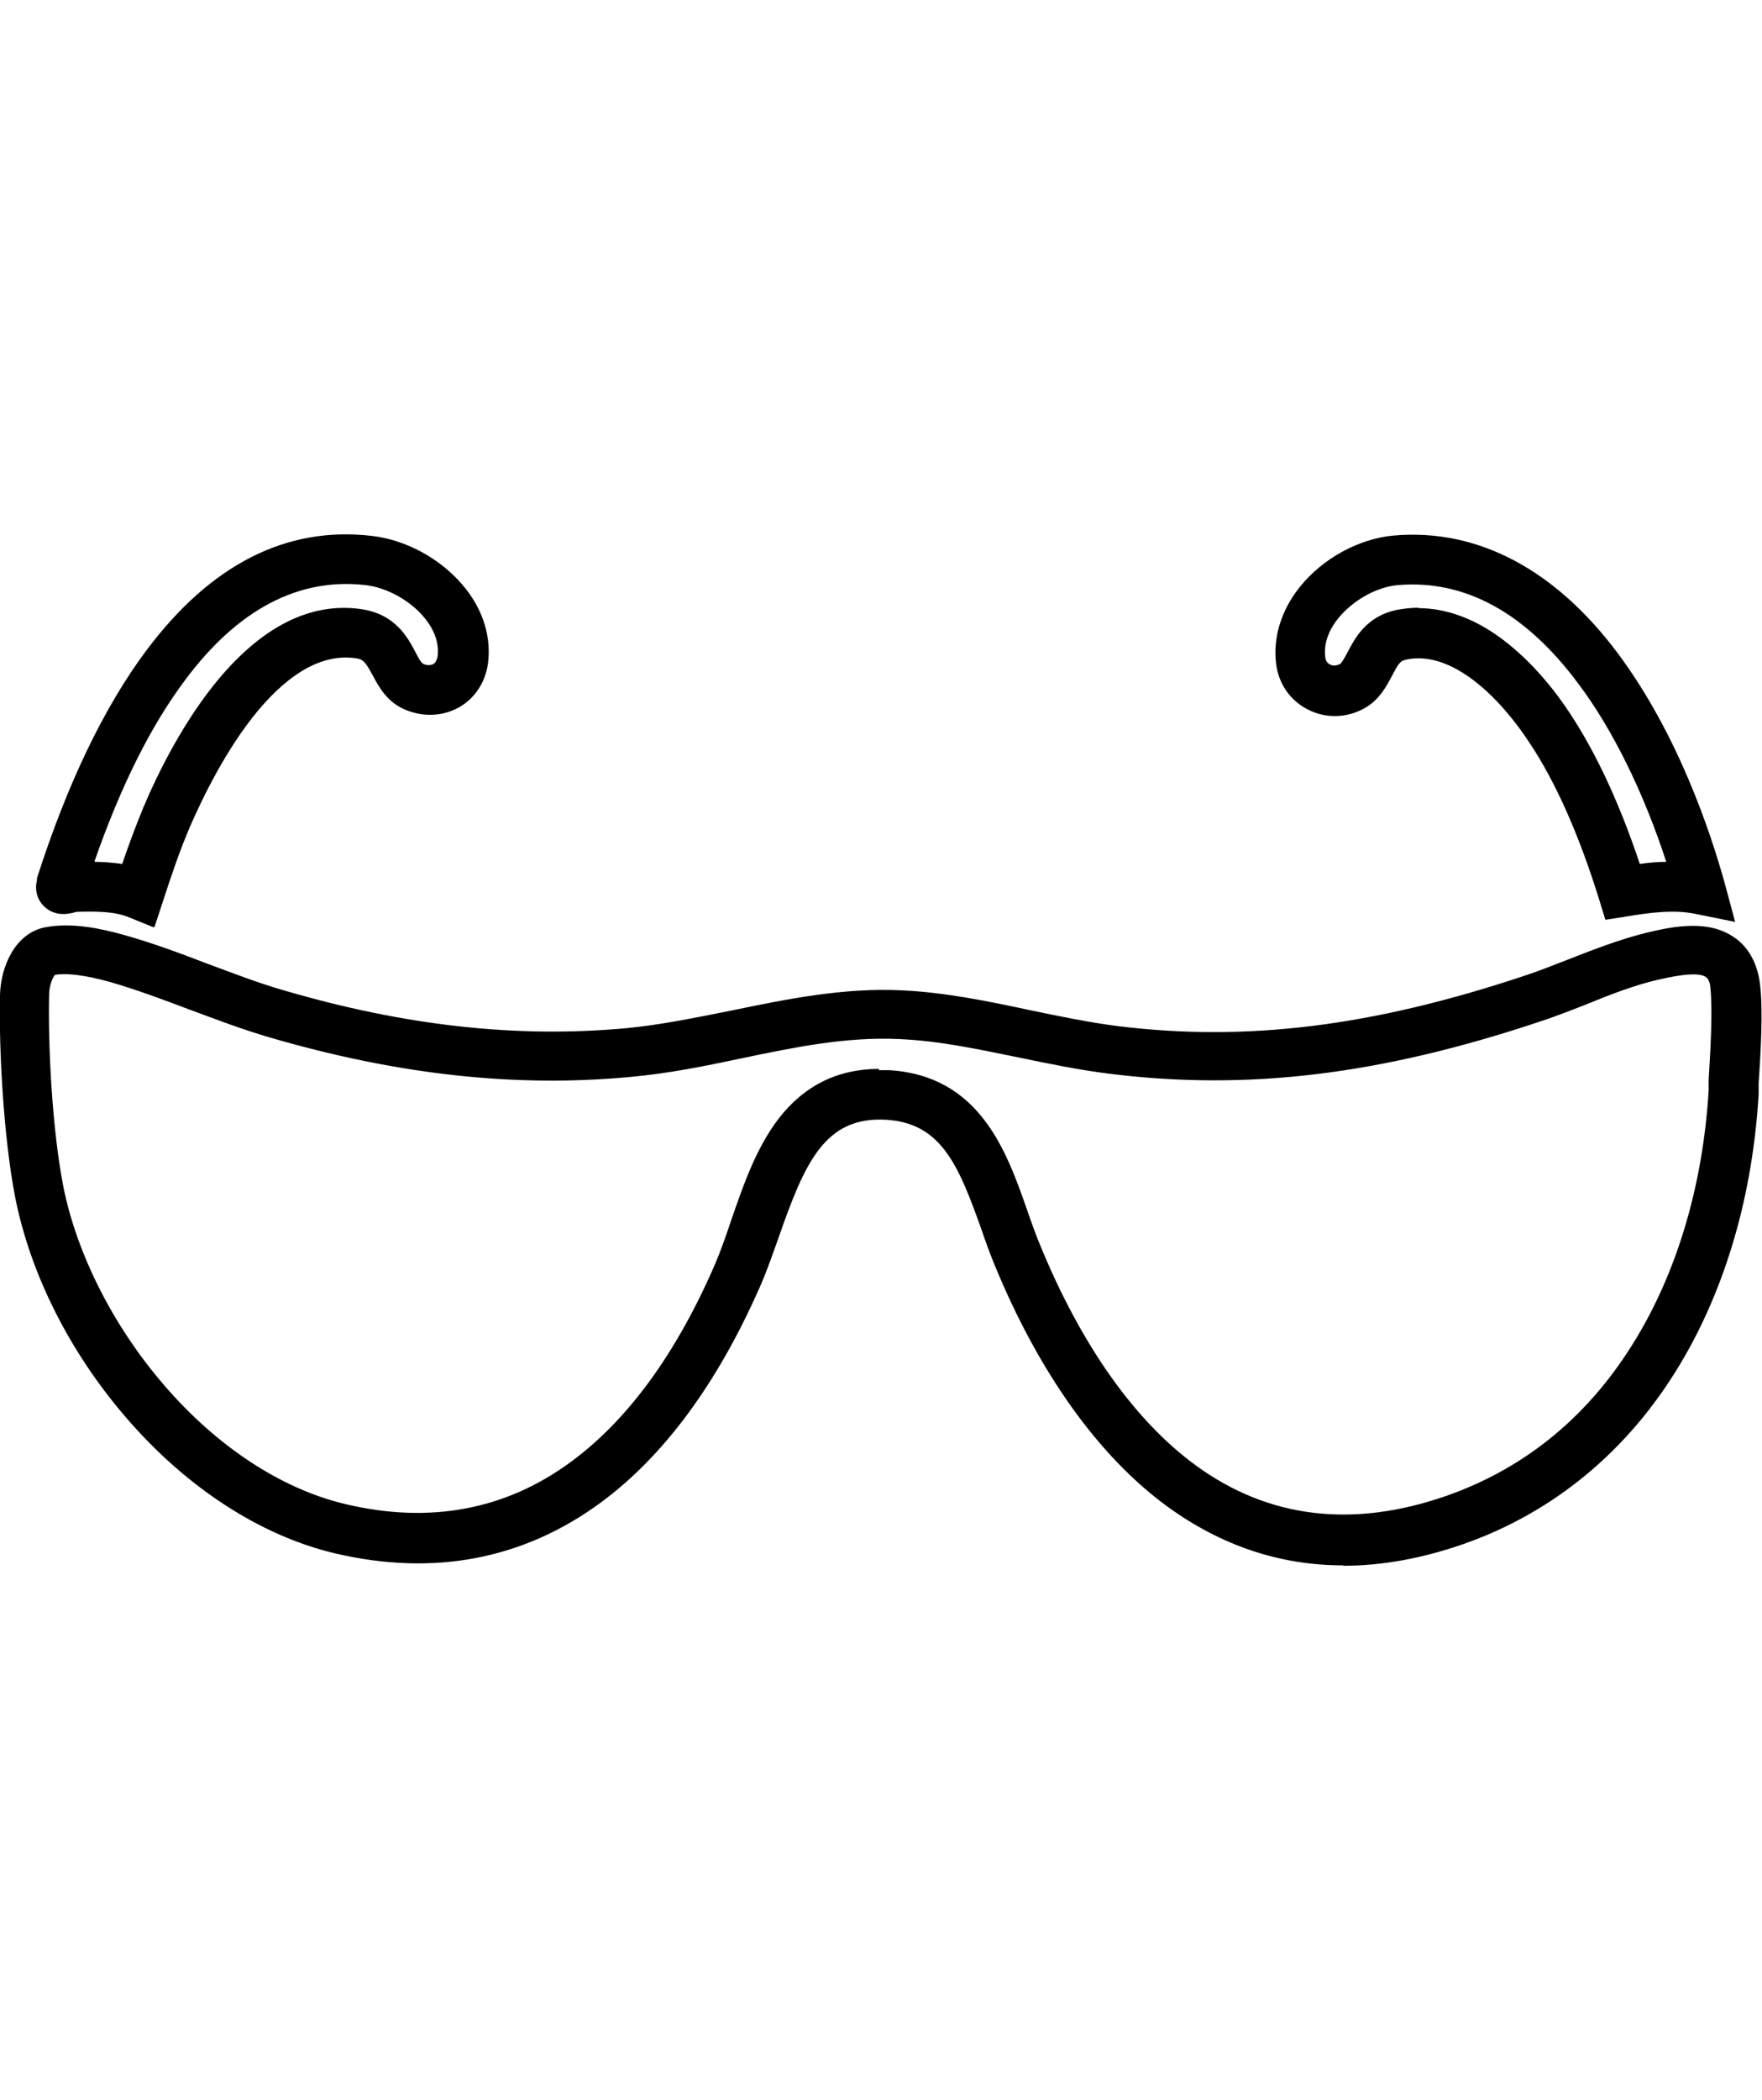
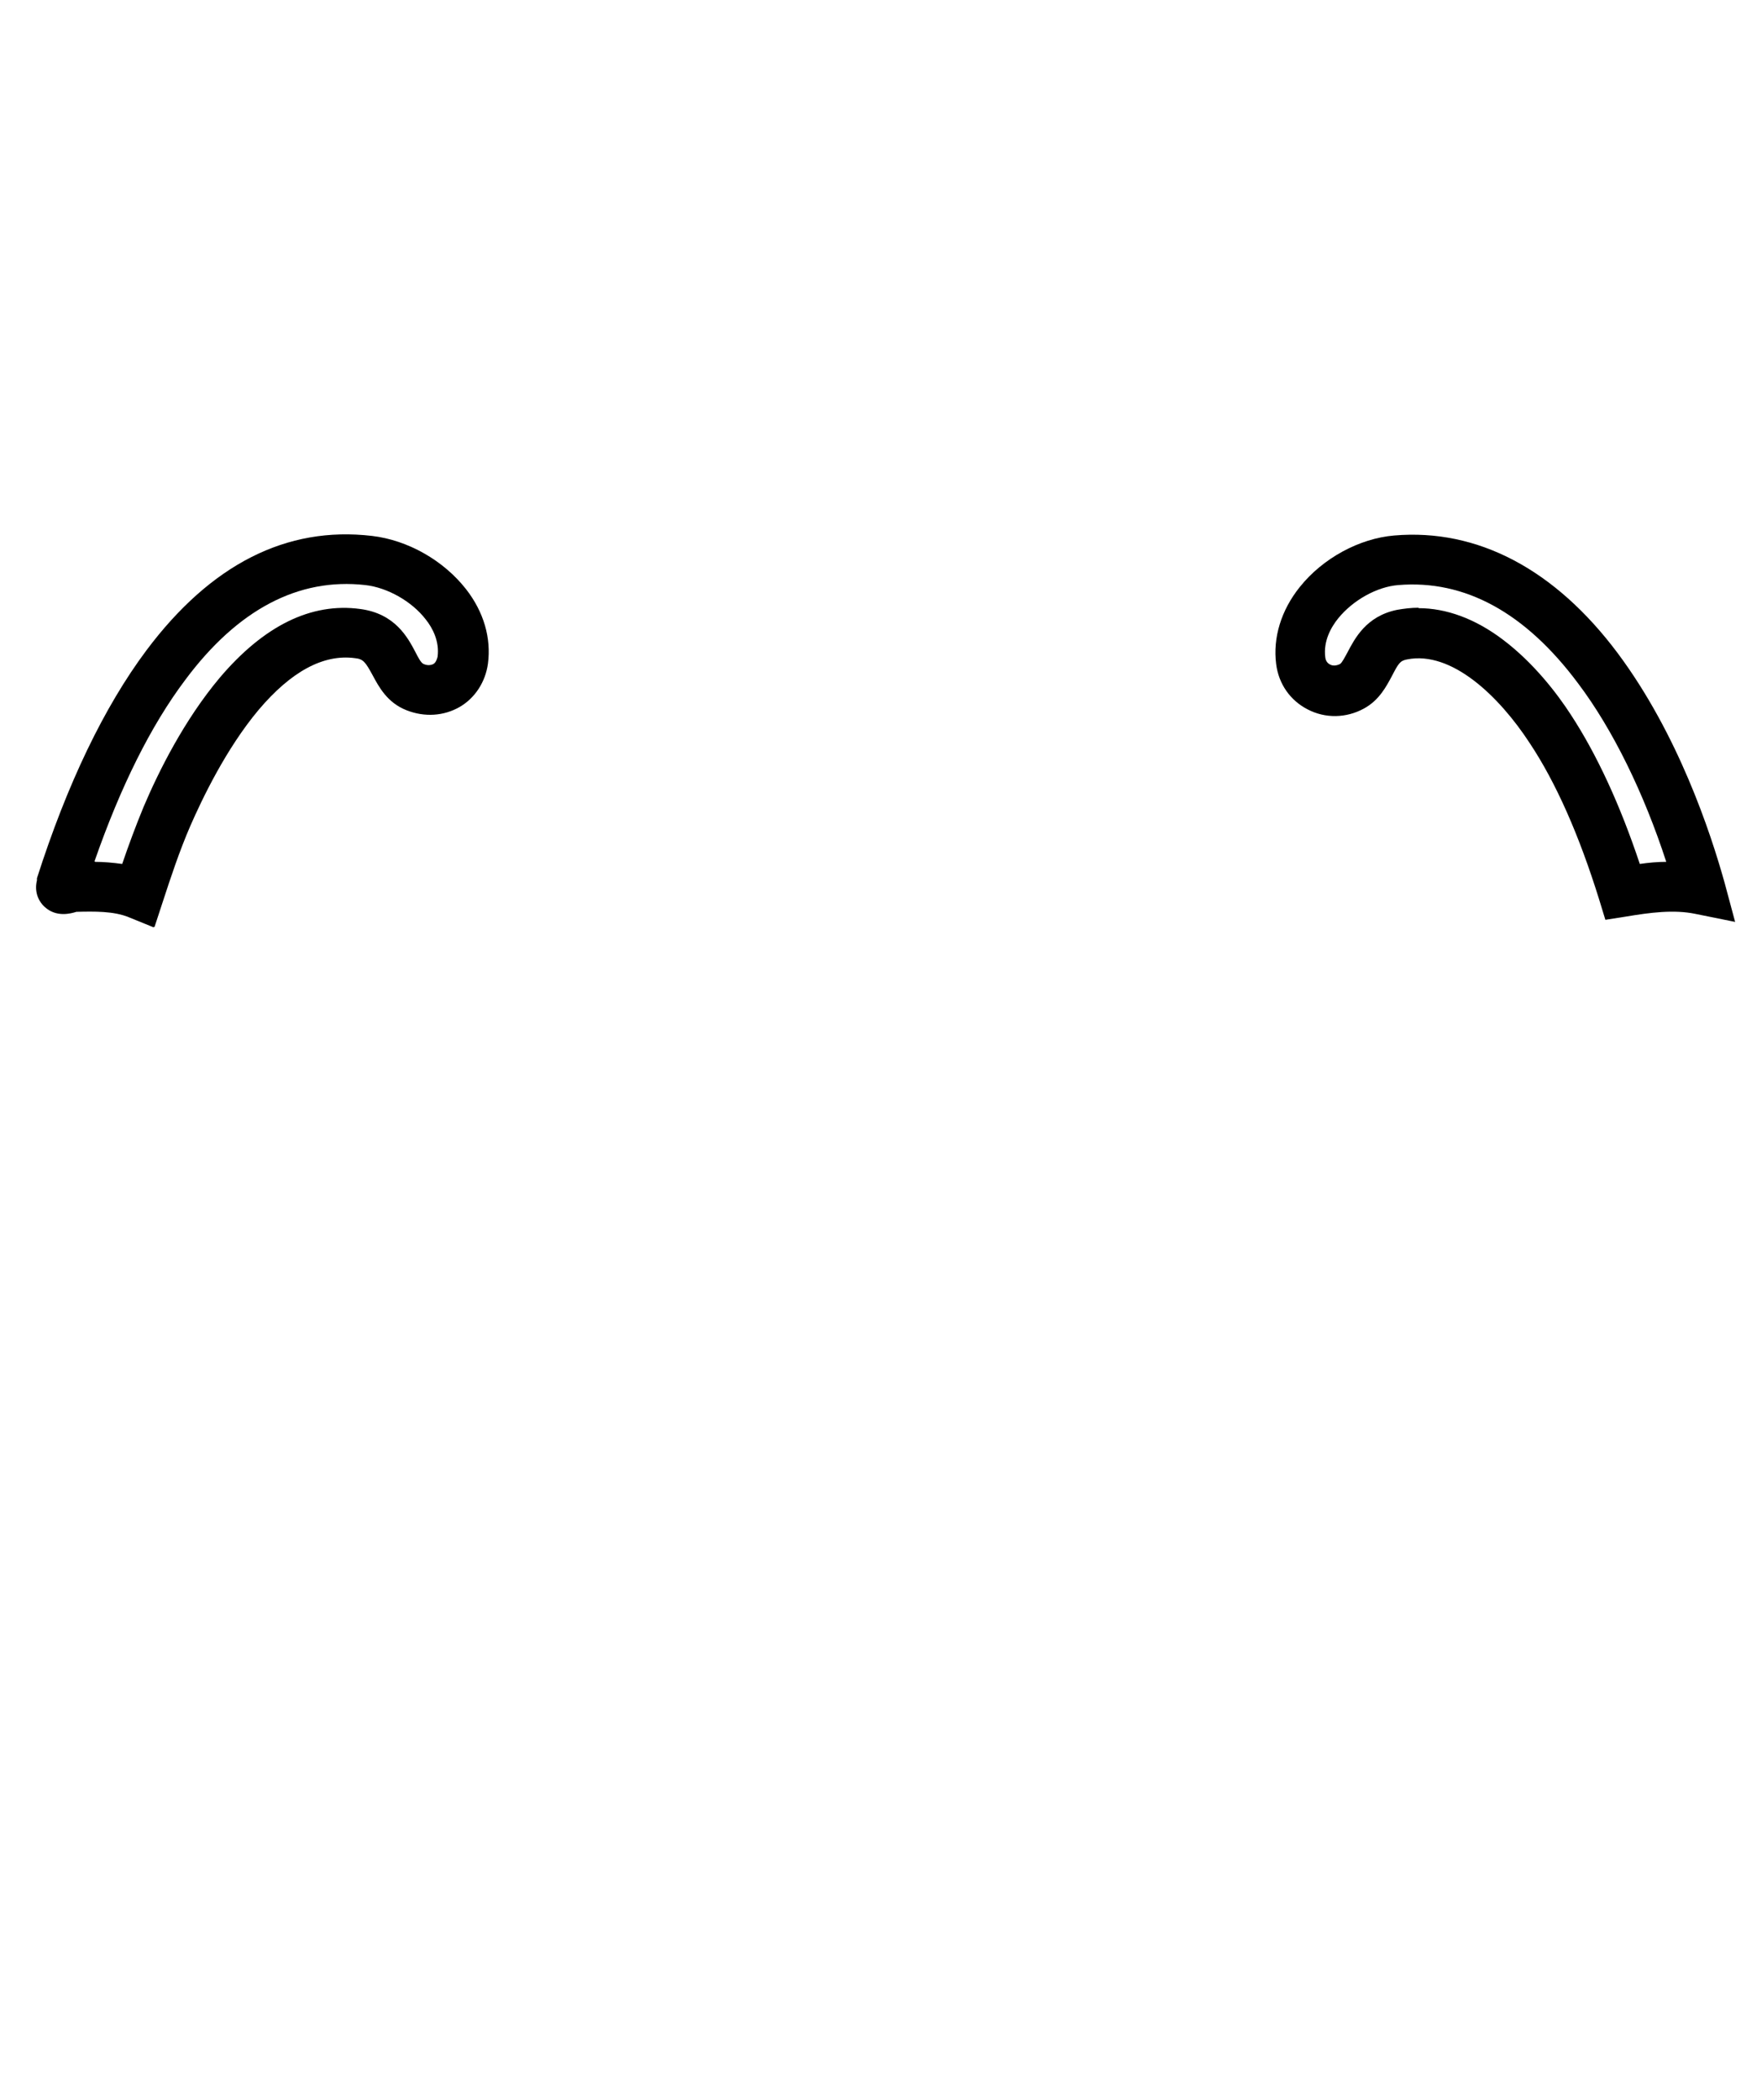
<svg xmlns="http://www.w3.org/2000/svg" id="Capa_1" version="1.1" viewBox="0 0 41.96 50">
-   <path d="M31.98,37.27c-1.5,0-2.9-.47-4.18-1.4-1.63-1.19-3.05-3.17-4.11-5.74-.12-.29-.23-.6-.33-.89-.55-1.55-.97-2.5-2.26-2.58-1.45-.08-1.93,1-2.56,2.81-.14.39-.28.8-.44,1.16-1.01,2.3-2.29,4.04-3.8,5.15-1.84,1.35-3.98,1.76-6.34,1.2-1.76-.42-3.52-1.56-4.95-3.22-1.35-1.56-2.29-3.43-2.65-5.26-.27-1.39-.39-3.48-.36-4.82.02-.67.36-1.46,1.07-1.6.64-.13,1.38.04,1.88.18.68.19,1.35.44,2,.69.6.22,1.21.46,1.81.63,2.9.85,5.57,1.14,8.16.9.83-.08,1.64-.25,2.5-.42,1.31-.27,2.66-.55,4.07-.48,1.03.05,2.05.26,3.03.47.72.15,1.4.29,2.09.38,3.08.38,6.06.01,9.67-1.19.34-.11.69-.25,1.05-.39.61-.24,1.23-.48,1.87-.64.7-.17,1.5-.31,2.1.11.24.16.53.49.61,1.09.08.63.02,1.65-.03,2.39v.25h0c-.14,2.39-.78,4.61-1.87,6.43-1.23,2.06-3.02,3.54-5.18,4.29-.98.34-1.93.51-2.85.51h.01,0ZM20.95,25.48h.22c2.16.13,2.8,1.92,3.3,3.36.1.29.2.57.31.83.97,2.36,2.25,4.17,3.71,5.23,1.72,1.25,3.72,1.49,5.94.72,1.92-.67,3.45-1.94,4.55-3.78.99-1.65,1.58-3.69,1.71-5.89h0v-.25c.04-.66.1-1.65.04-2.18,0-.09-.04-.22-.11-.26-.22-.15-.92.02-1.15.07-.56.13-1.15.36-1.71.59-.36.14-.74.29-1.11.41-3.78,1.26-6.92,1.64-10.19,1.24-.74-.09-1.47-.24-2.19-.39-.98-.2-1.91-.4-2.85-.44-1.26-.06-2.48.19-3.77.46-.85.18-1.73.36-2.63.44-2.74.26-5.55-.05-8.6-.94-.65-.19-1.28-.43-1.9-.66-.66-.25-1.28-.48-1.9-.66-.22-.06-.88-.24-1.31-.17-.05.05-.14.25-.14.47-.03,1.28.08,3.26.34,4.58.32,1.6,1.19,3.32,2.39,4.71,1.26,1.47,2.8,2.48,4.32,2.84,2.01.48,3.82.14,5.37-1,1.35-.99,2.5-2.56,3.42-4.67.14-.32.27-.69.4-1.08.29-.84.59-1.71,1.12-2.41.61-.8,1.42-1.2,2.4-1.2v.03s.02,0,.02,0Z" />
  <path d="M3.66,22.08l-.59-.24c-.36-.15-.83-.14-1.25-.13h0c-.13.04-.48.14-.76-.12-.17-.16-.24-.39-.18-.63v-.05c.72-2.25,1.6-4.08,2.61-5.43,1.53-2.04,3.33-2.96,5.37-2.72.85.1,1.7.58,2.24,1.27.42.54.6,1.16.52,1.77-.06.44-.31.82-.67,1.03-.38.22-.84.25-1.27.08-.46-.18-.66-.56-.81-.84-.17-.31-.22-.38-.42-.4-.75-.1-1.52.32-2.29,1.23-.78.93-1.35,2.13-1.63,2.77-.26.6-.47,1.24-.65,1.79l-.2.61h-.02,0ZM2.26,20.52c.21,0,.43.02.65.05.15-.44.32-.9.51-1.36.36-.85.97-2.07,1.81-3.07,1.05-1.24,2.18-1.8,3.35-1.64.83.11,1.13.68,1.31,1.02.07.14.14.27.2.29.09.04.17.03.23,0,.05-.03.08-.09.1-.17.05-.37-.12-.69-.28-.89-.33-.43-.91-.76-1.44-.82-1.59-.18-3.04.58-4.29,2.26-.82,1.09-1.54,2.54-2.16,4.32h.01Z" />
  <path d="M41.32,21.95l-.94-.19c-.52-.11-1.1-.03-1.64.06l-.51.08-.15-.49c-.47-1.51-1.02-2.77-1.66-3.73-.72-1.1-1.85-2.19-2.91-1.98-.17.03-.21.1-.36.39-.13.24-.3.58-.67.78-.42.23-.92.24-1.34.02-.41-.21-.69-.6-.75-1.08-.08-.63.12-1.28.56-1.83.55-.69,1.42-1.16,2.25-1.23,1.98-.17,3.83.8,5.33,2.81,1.43,1.92,2.2,4.24,2.54,5.46,0,0,.25.93.25.93ZM33.78,14.48c.66,0,1.35.25,2.01.75.73.55,1.29,1.28,1.62,1.79.62.95,1.17,2.14,1.64,3.55.21-.03.42-.05.63-.05-.53-1.63-1.27-3.15-2.1-4.25-1.26-1.69-2.7-2.47-4.28-2.34-.51.04-1.08.36-1.43.79-.17.21-.36.54-.31.93.01.1.07.15.11.17.07.04.16.03.24-.01.05-.03.12-.17.18-.28.17-.32.44-.86,1.18-1.01.17-.03.34-.05.51-.05h0Z" />
</svg>